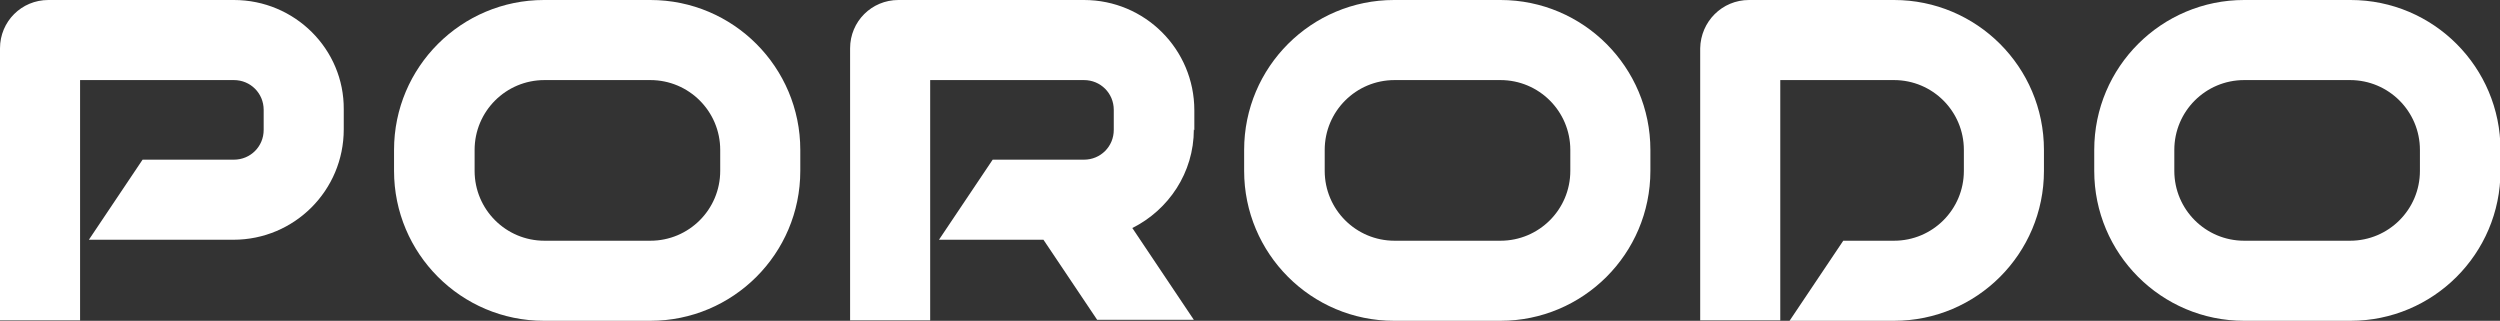
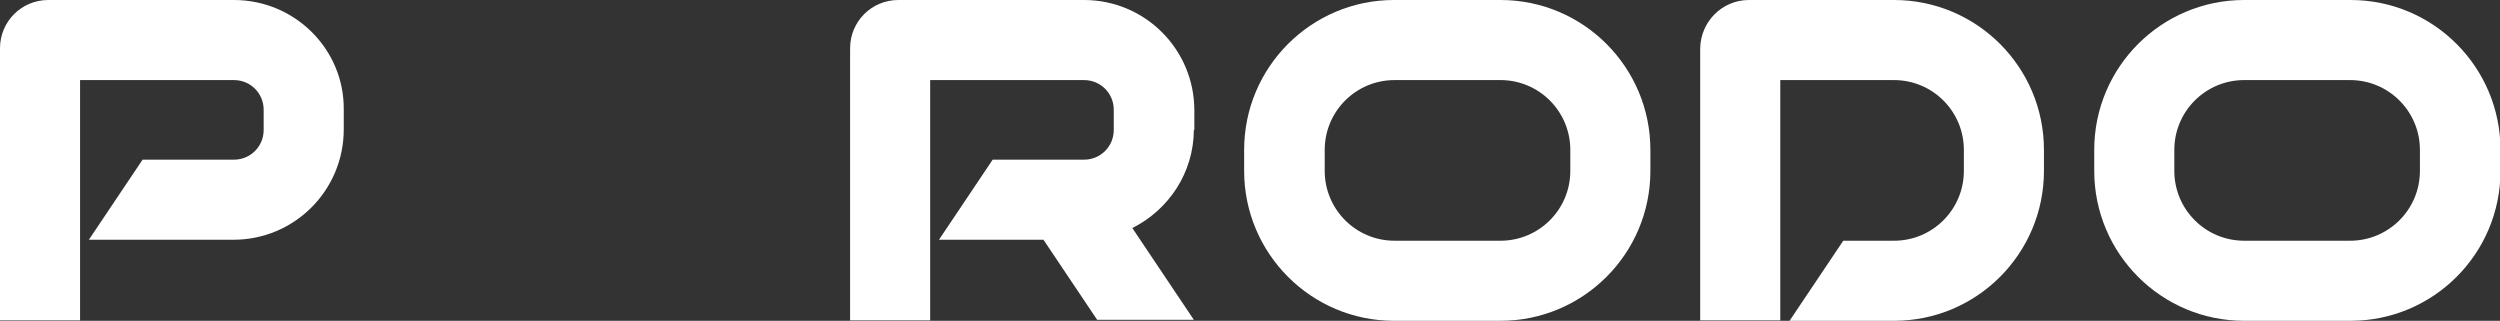
<svg xmlns="http://www.w3.org/2000/svg" version="1.1" viewBox="0 0 512 65.7">
  <rect x="0" y="0" width="512" height="65.7" fill="#333333" stroke="none" />
  <defs>
    <style>
      .cls-1 {
        fill: #fff;
      }
    </style>
  </defs>
  <g>
    <g id="Layer_1">
      <path class="cls-1" d="M387.9,65.7h-21.4l11-16.4h10.4c7.9,0,14.3-6.4,14.3-14.3v-4.3c0-7.9-6.4-14.3-14.3-14.3h-23.3v49.2h-16.4V9.9C348.3,4.4,352.7,0,358.2,0h29.7c16.9,0,30.7,13.7,30.7,30.7v4.3c0,16.9-13.7,30.7-30.7,30.7Z" />
-       <path class="cls-1" d="M133.2,0h-21.8c-16.9,0-30.7,13.7-30.7,30.7v4.3c0,16.9,13.7,30.7,30.7,30.7h21.8c16.9,0,30.7-13.7,30.7-30.7v-4.3c0-16.9-13.7-30.7-30.7-30.7M147.5,35c0,7.9-6.4,14.3-14.3,14.3h-21.7c-7.9,0-14.3-6.4-14.3-14.3v-4.3c0-7.9,6.4-14.3,14.3-14.3h21.7c7.9,0,14.3,6.4,14.3,14.3v4.3Z" />
      <path class="cls-1" d="M481.4,0h-21.8c-16.9,0-30.7,13.7-30.7,30.7v4.3c0,16.9,13.7,30.7,30.7,30.7h21.8c16.9,0,30.7-13.7,30.7-30.7v-4.3c0-16.9-13.7-30.7-30.7-30.7M495.6,35c0,7.9-6.4,14.3-14.3,14.3h-21.7c-7.9,0-14.3-6.4-14.3-14.3v-4.3c0-7.9,6.4-14.3,14.3-14.3h21.7c7.9,0,14.3,6.4,14.3,14.3v4.3Z" />
      <path class="cls-1" d="M307.3,0h-21.8c-16.9,0-30.7,13.7-30.7,30.7v4.3c0,16.9,13.7,30.7,30.7,30.7h21.8c16.9,0,30.7-13.7,30.7-30.7v-4.3c0-16.9-13.7-30.7-30.7-30.7M321.6,35c0,7.9-6.4,14.3-14.3,14.3h-21.7c-7.9,0-14.3-6.4-14.3-14.3v-4.3c0-7.9,6.4-14.3,14.3-14.3h21.7c7.9,0,14.3,6.4,14.3,14.3v4.3Z" />
      <path class="cls-1" d="M244.6,26.7v-4.1C244.6,10.1,234.5,0,222,0h-38c-5.5,0-9.9,4.4-9.9,9.9v55.7h16.4V16.4h31.5s0,0,0,0c3.4,0,6.1,2.7,6.1,6.1v4.1c0,3.4-2.7,6.1-6.1,6.1h0s-18.7,0-18.7,0l-11,16.4h21.4l11,16.4h19.8l-12.6-18.8c7.4-3.7,12.6-11.3,12.6-20.2" />
      <path class="cls-1" d="M47.9,0H9.9C4.4,0,0,4.4,0,9.9v55.7h16.4V16.4h31.5s0,0,0,0c3.4,0,6.1,2.7,6.1,6.1v4.1c0,3.4-2.7,6.1-6.1,6.1h0s-18.7,0-18.7,0l-11,16.4h29.6c12.5,0,22.6-10.1,22.6-22.6v-4.1C70.5,10.1,60.4,0,47.9,0" />
    </g>
  </g>
</svg>